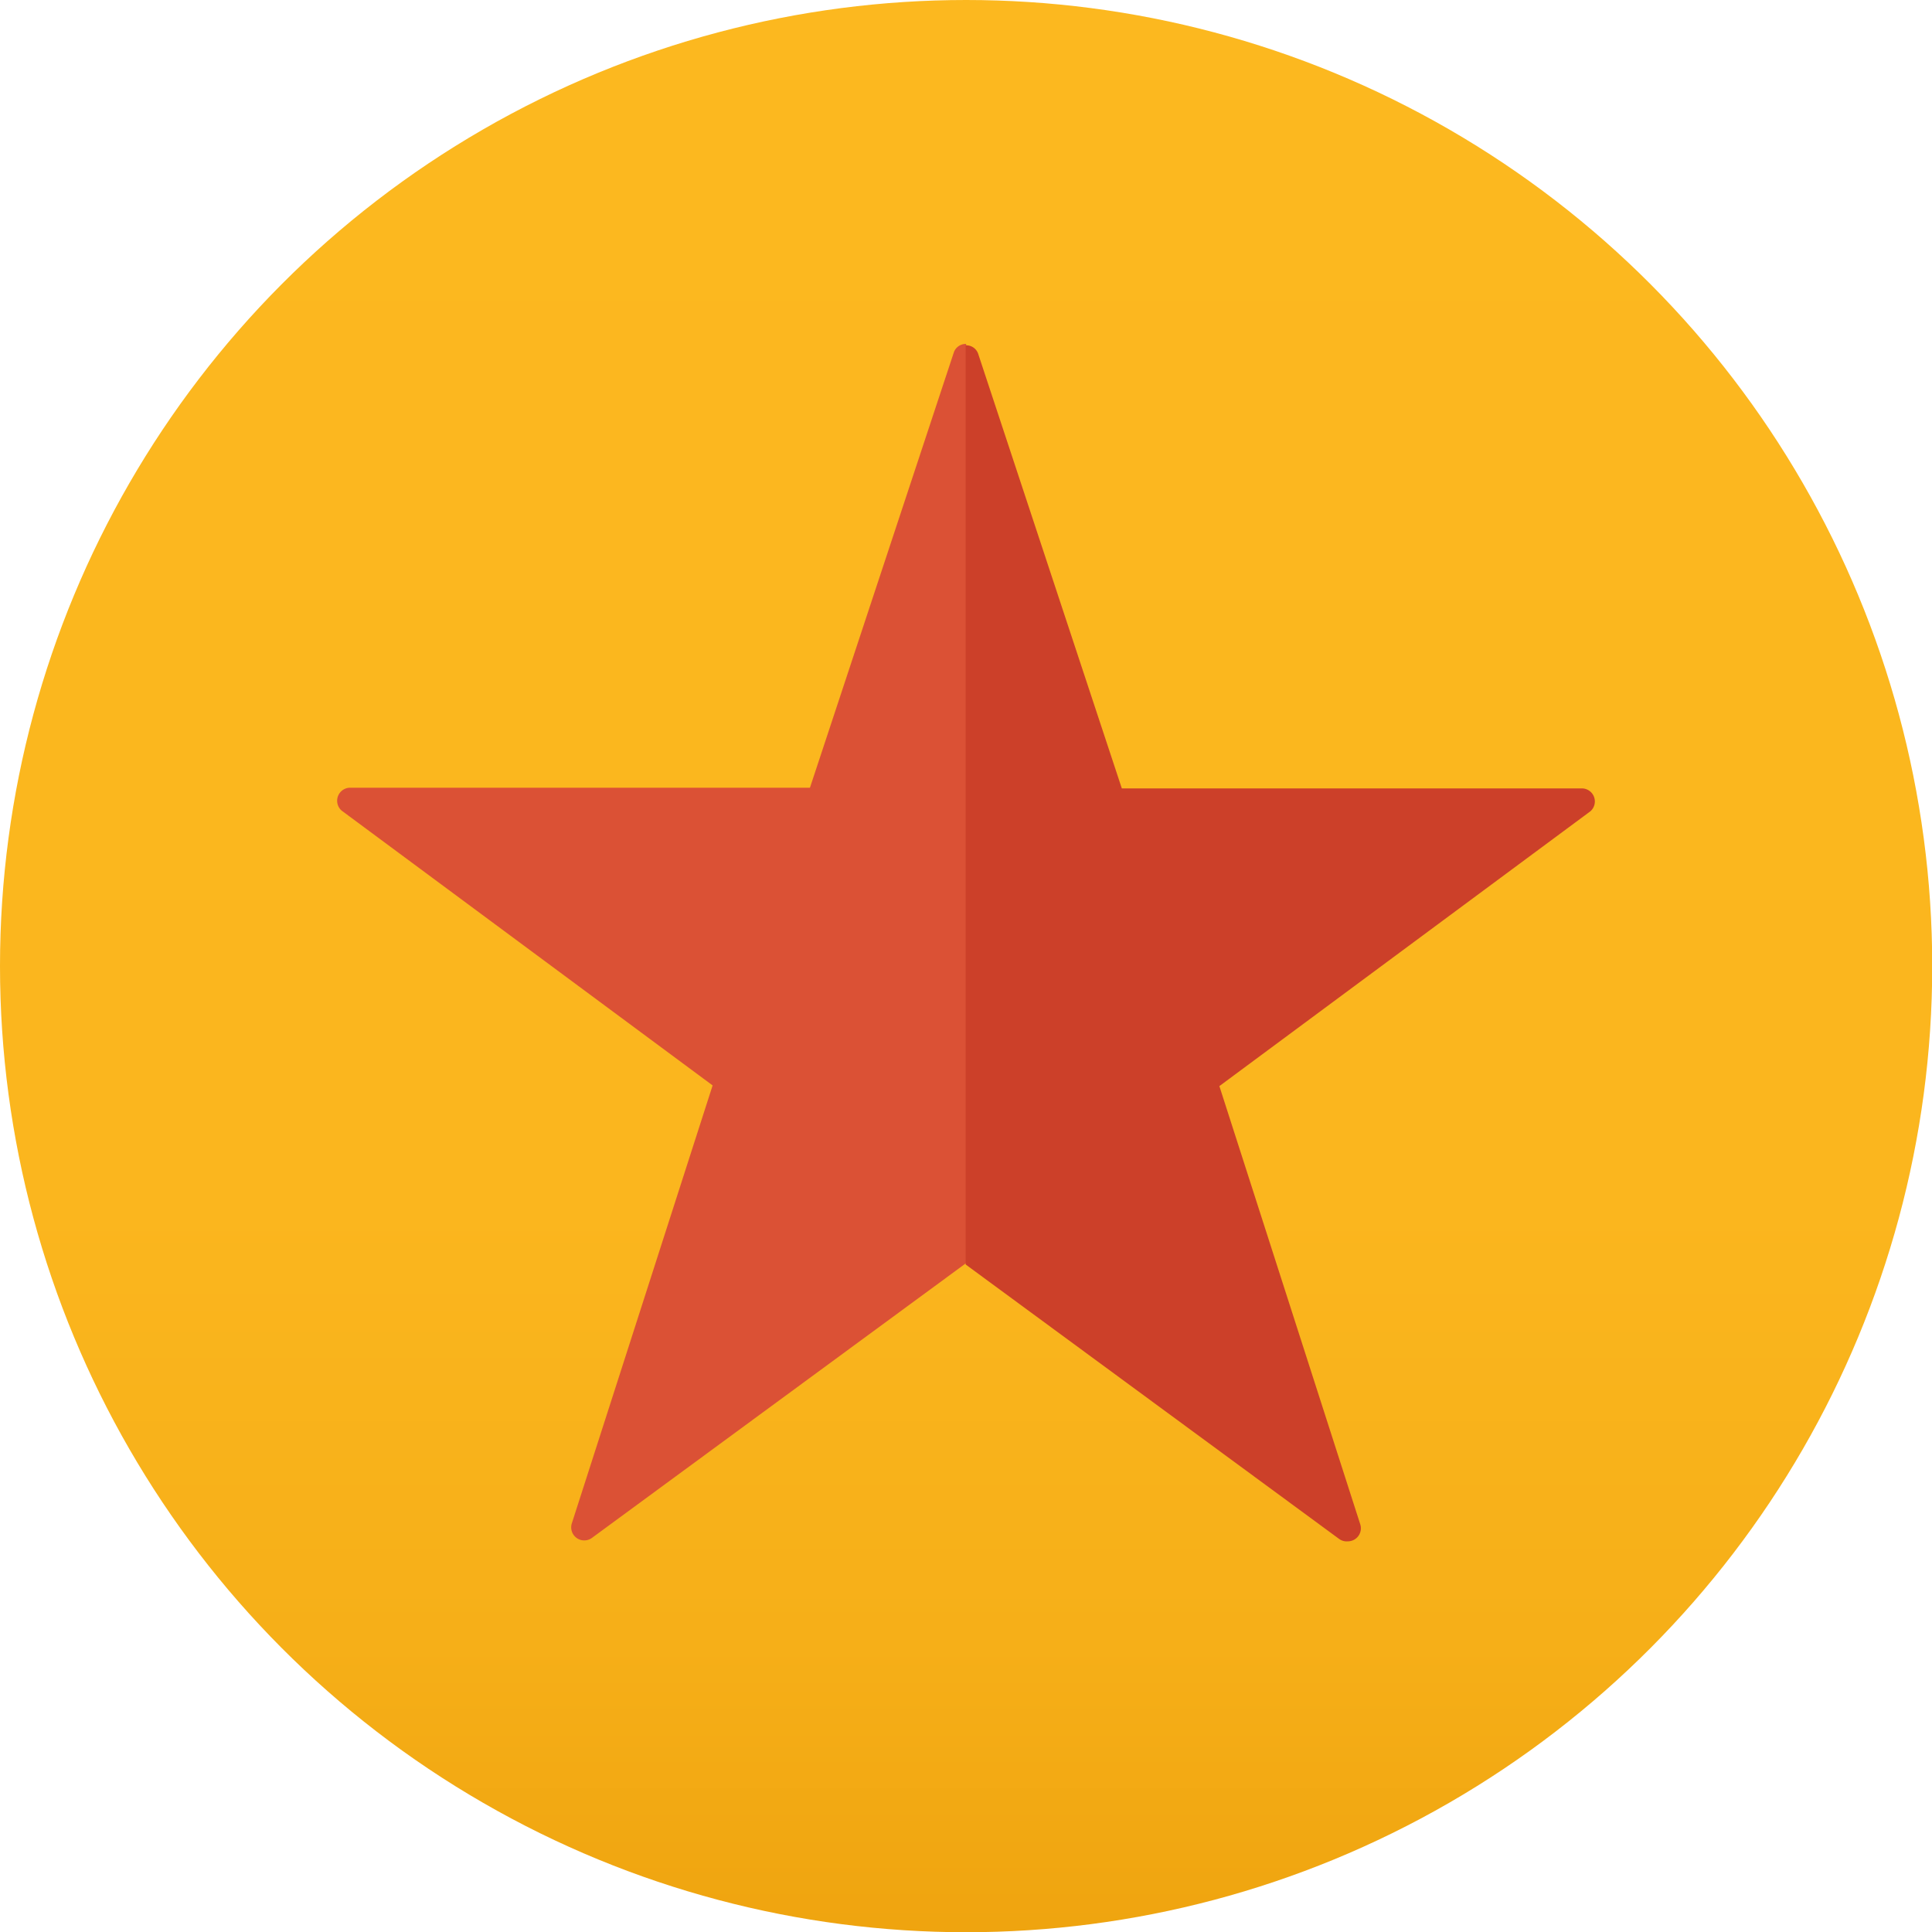
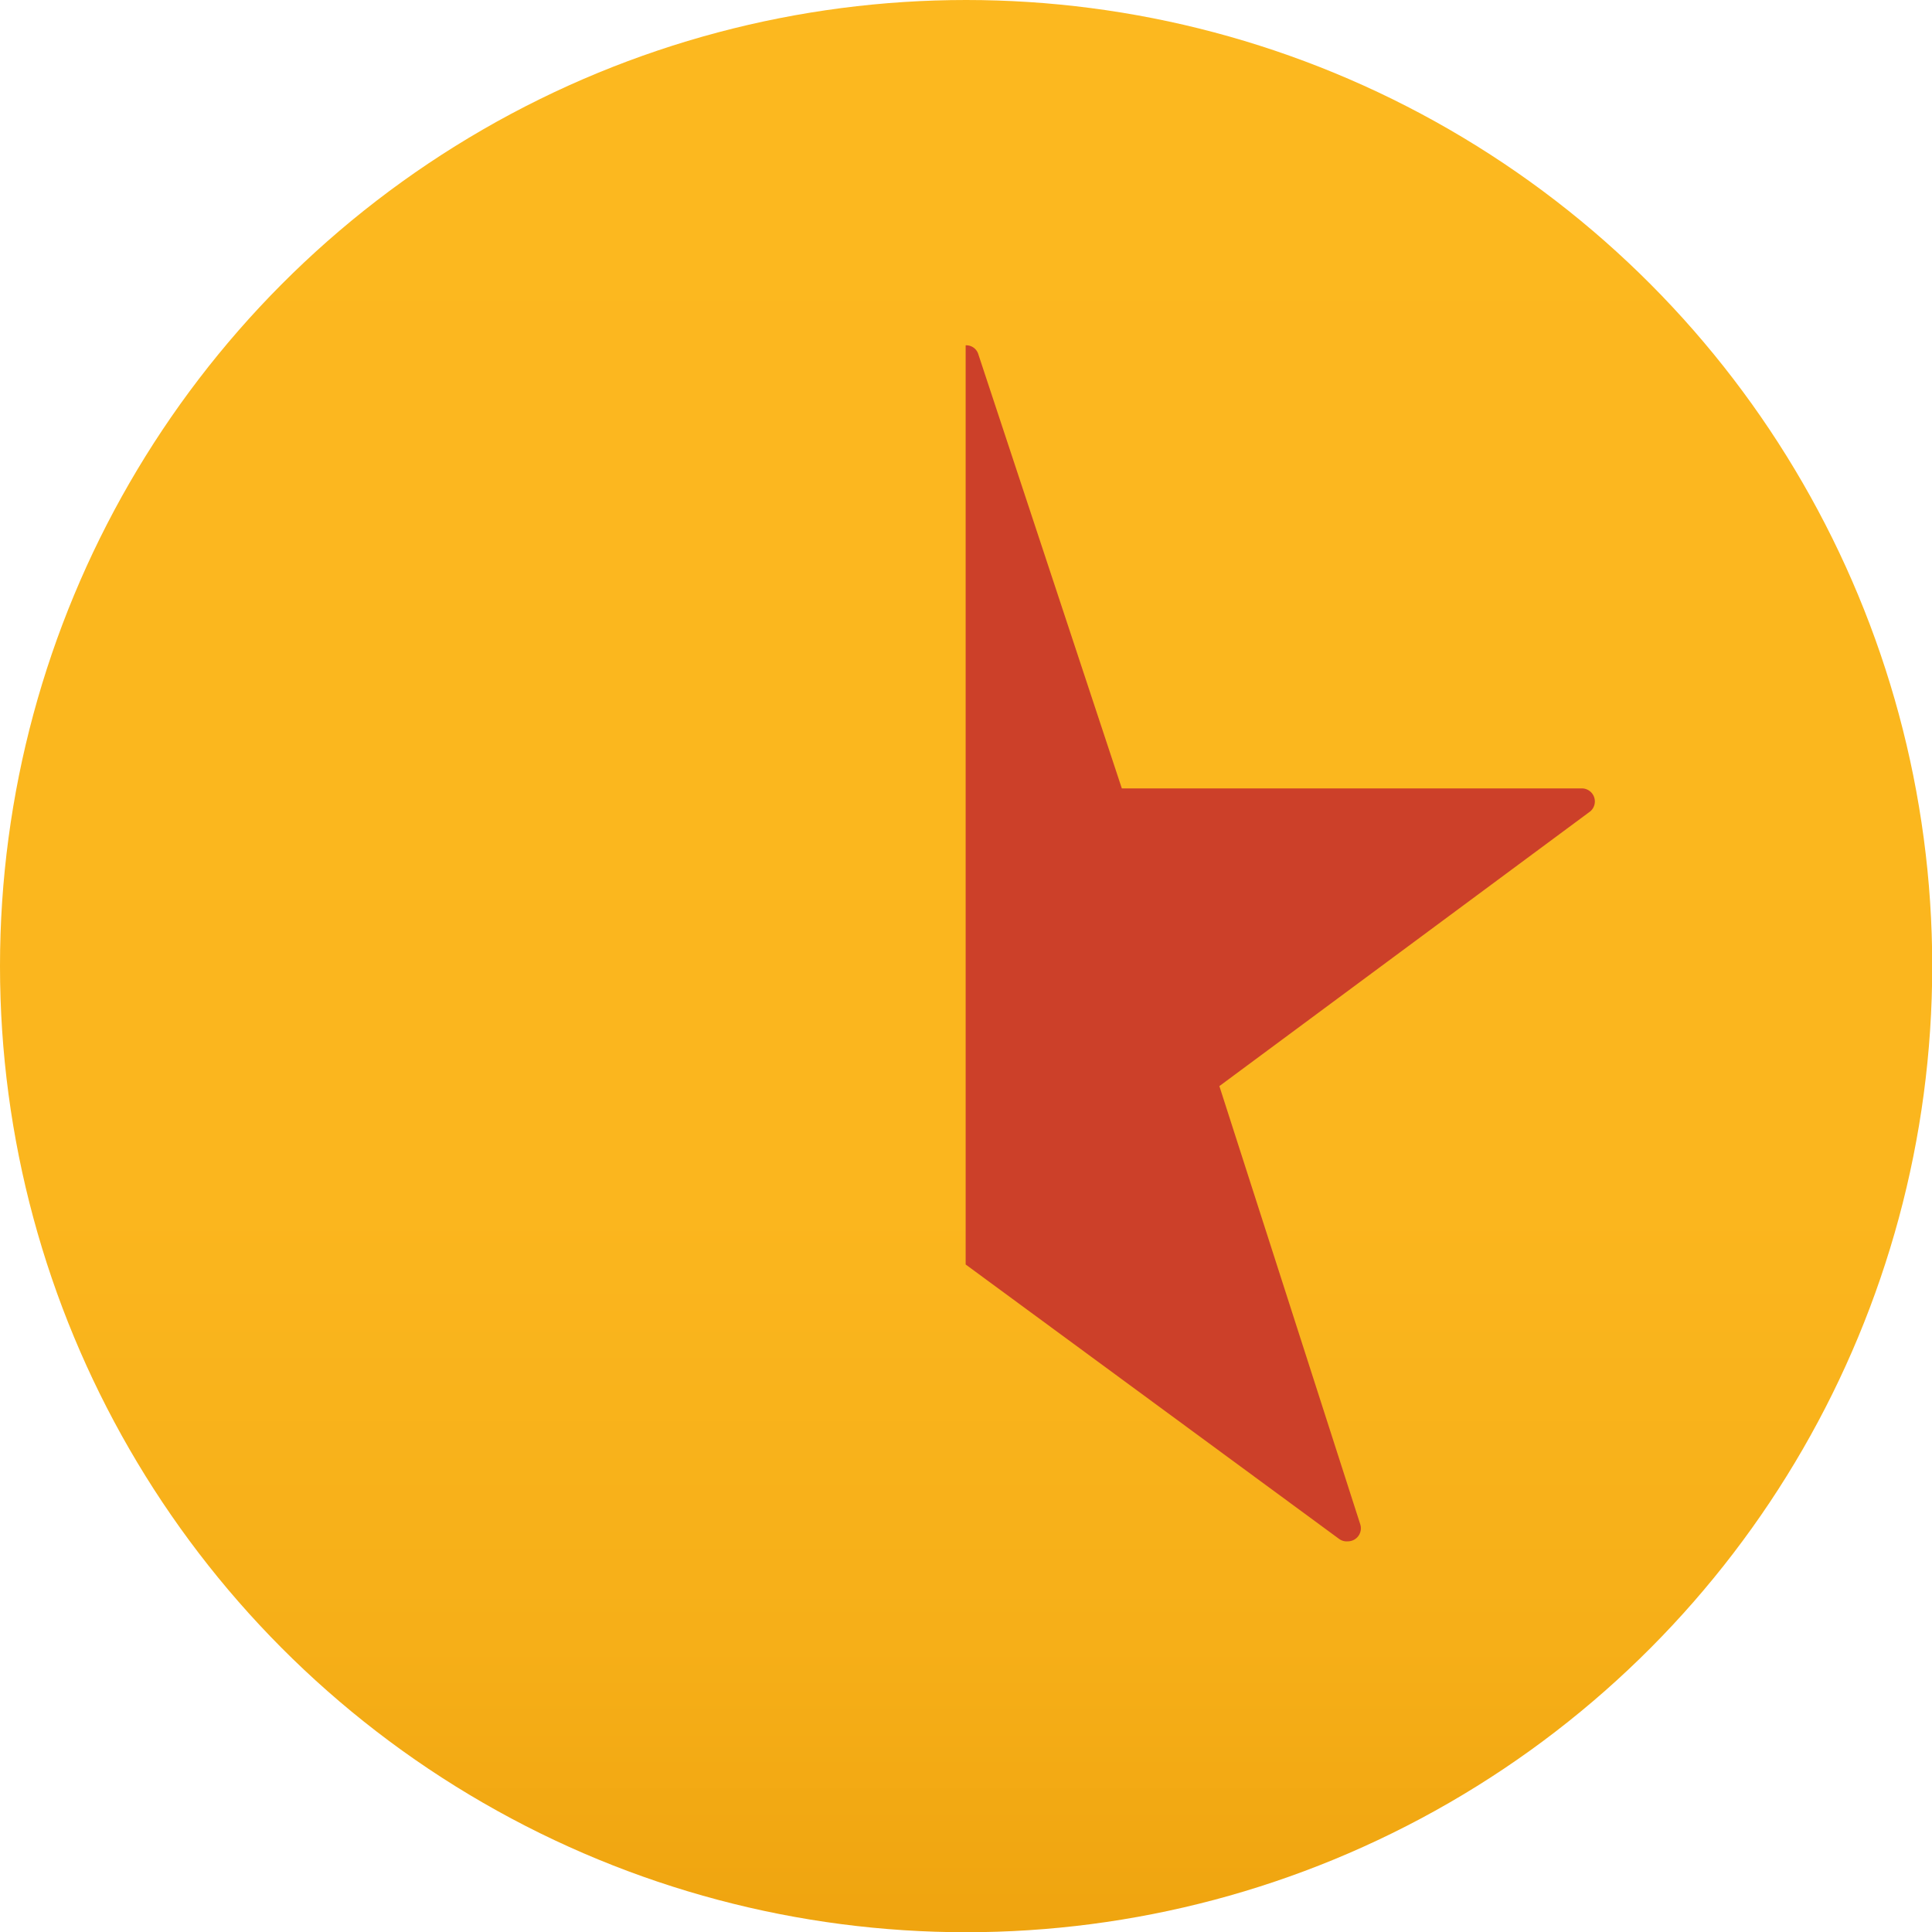
<svg xmlns="http://www.w3.org/2000/svg" id="Layer_1" data-name="Layer 1" viewBox="0 0 84.37 84.38">
  <defs>
    <style>.cls-1{fill:url(#linear-gradient);}.cls-2{fill:#db5135;}.cls-3{fill:#cc4029;}</style>
    <linearGradient id="linear-gradient" x1="-517.57" y1="11411.05" x2="-457.91" y2="11351.39" gradientTransform="translate(-7660.59 -8350.35) rotate(-45)" gradientUnits="userSpaceOnUse">
      <stop offset="0" stop-color="#efa40f" />
      <stop offset="0.15" stop-color="#f6af18" />
      <stop offset="0.38" stop-color="#fbb61e" />
      <stop offset="1" stop-color="#fcb81f" />
    </linearGradient>
  </defs>
  <title>schema-1</title>
  <circle class="cls-1" cx="42.19" cy="42.19" r="42.19" />
-   <path class="cls-2" d="M261.66,11674.42l-6.28,19H235.27a0.57,0.57,0,0,0-.34,1l16.2,12-6.15,19.13a0.57,0.57,0,0,0,.88.63l16.34-12v-40.14A0.55,0.55,0,0,0,261.66,11674.42Z" transform="translate(-220.01 -11659.02)" />
  <path class="cls-3" d="M278.87,11726.33a0.57,0.57,0,0,0,.54-0.75l-6.15-19.13,16.2-12a0.57,0.57,0,0,0-.34-1H269l-6.28-19a0.55,0.55,0,0,0-.54-0.35v40.14l16.33,12A0.57,0.57,0,0,0,278.87,11726.33Z" transform="translate(-220.01 -11659.02)" />
</svg>